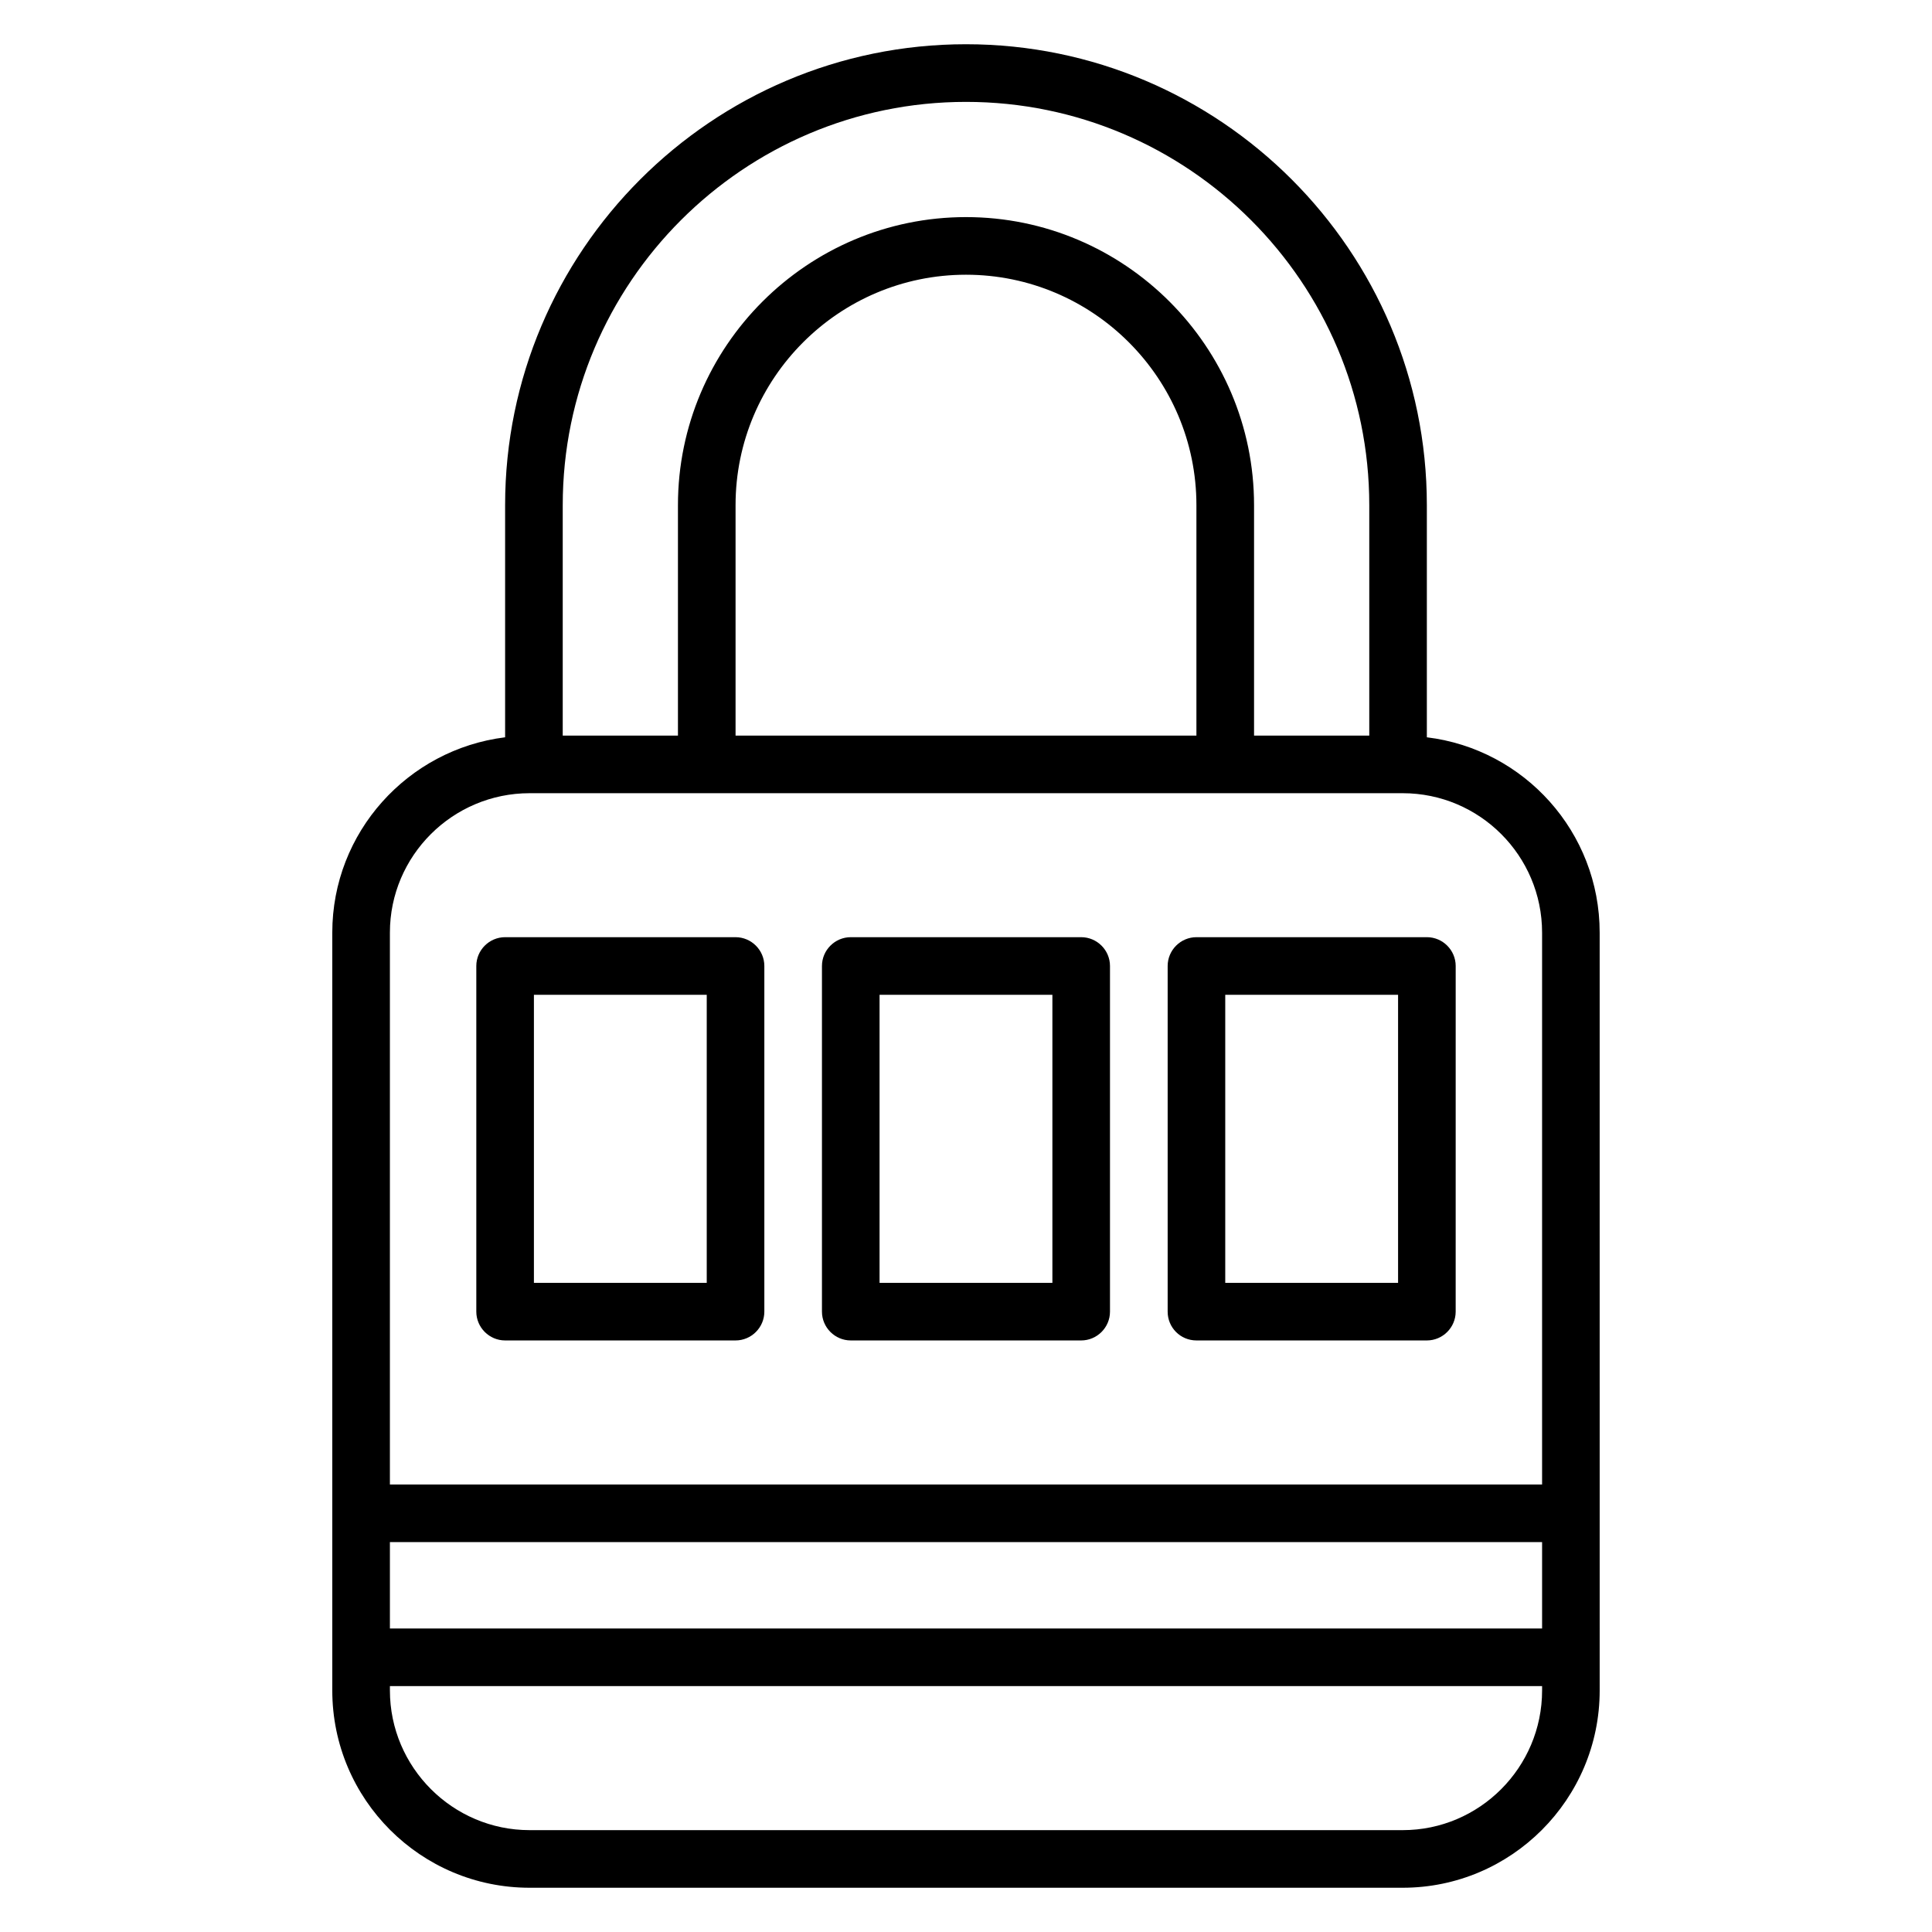
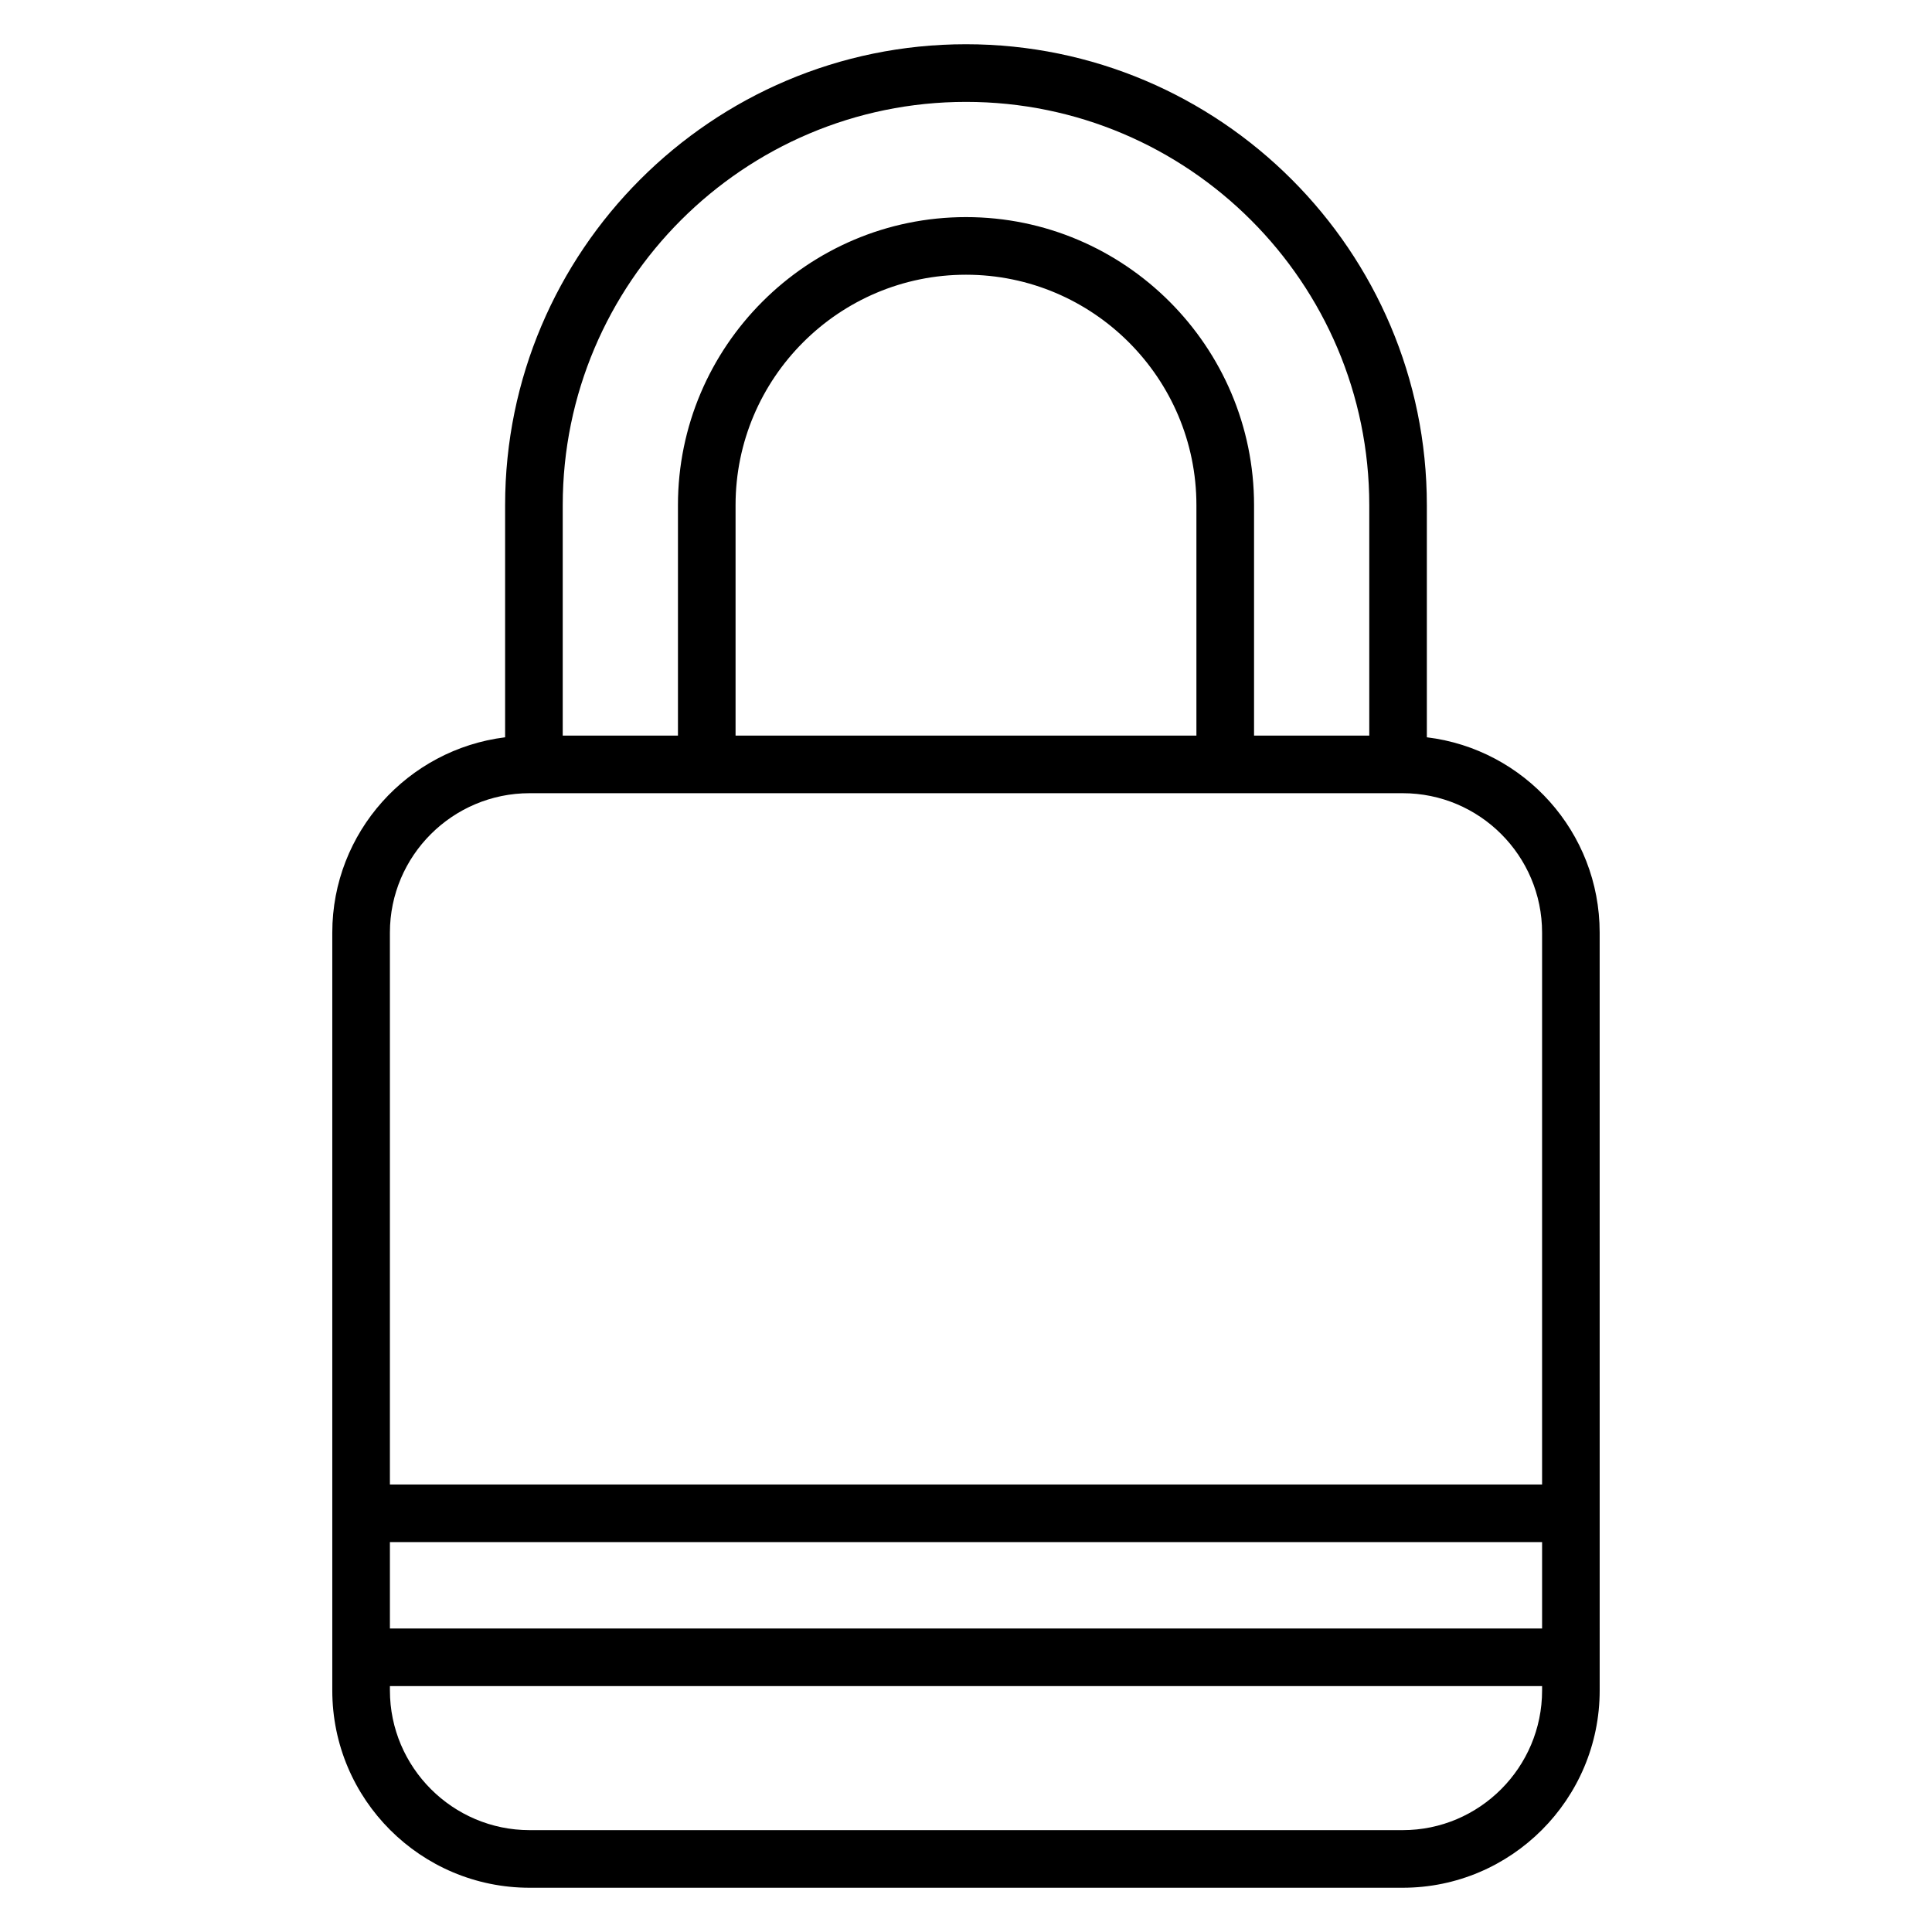
<svg xmlns="http://www.w3.org/2000/svg" fill="#000000" width="800px" height="800px" version="1.1" viewBox="144 144 512 512">
  <g>
    <path d="m522.13 339.39v-61.527c0-67.328-54.809-122.14-122.14-122.14-67.324 0-122.13 54.809-122.13 122.14v61.527c-25.801 3.207-45.801 25.191-45.801 51.754v200.84c0 28.855 23.434 52.289 52.289 52.289h231.37c28.777 0 52.215-23.434 52.215-52.289l-0.004-200.84c0-26.641-20-48.625-45.801-51.754zm-274.8 213.28h305.34v22.902h-305.34zm45.801-274.8c0-58.93 47.938-106.87 106.87-106.87 58.93 0 106.87 47.938 106.87 106.87v61.066h-30.535v-61.066c0-42.059-34.273-76.336-76.336-76.336-42.059 0-76.336 34.273-76.336 76.336v61.066h-30.535zm45.801 61.066v-61.066c0-33.664 27.402-61.066 61.066-61.066 33.664 0 61.066 27.402 61.066 61.066v61.066zm-54.578 15.27h231.37c20.383 0 36.945 16.566 36.945 36.945v146.26h-305.34v-146.26c0-20.383 16.641-36.945 37.023-36.945zm231.37 274.8h-231.37c-20.383 0-37.023-16.641-37.023-37.023v-1.145h305.34v1.145c0 20.383-16.566 37.023-36.945 37.023z" />
-     <path d="m277.86 499.23h61.066c4.199 0 7.633-3.434 7.633-7.633v-91.602c0-4.199-3.434-7.633-7.633-7.633h-61.066c-4.199 0-7.633 3.434-7.633 7.633v91.602c0 4.195 3.434 7.633 7.633 7.633zm7.633-91.602h45.801v76.336h-45.801z" />
-     <path d="m369.46 499.23h61.066c4.199 0 7.633-3.434 7.633-7.633v-91.602c0-4.199-3.434-7.633-7.633-7.633h-61.066c-4.199 0-7.633 3.434-7.633 7.633v91.602c0 4.195 3.434 7.633 7.633 7.633zm7.633-91.602h45.801v76.336h-45.801z" />
-     <path d="m461.07 499.23h61.066c4.199 0 7.633-3.434 7.633-7.633l0.004-91.602c0-4.199-3.434-7.633-7.633-7.633h-61.066c-4.199 0-7.633 3.434-7.633 7.633v91.602c-0.004 4.195 3.356 7.633 7.629 7.633zm7.633-91.602h45.801v76.336h-45.801z" />
  </g>
</svg>